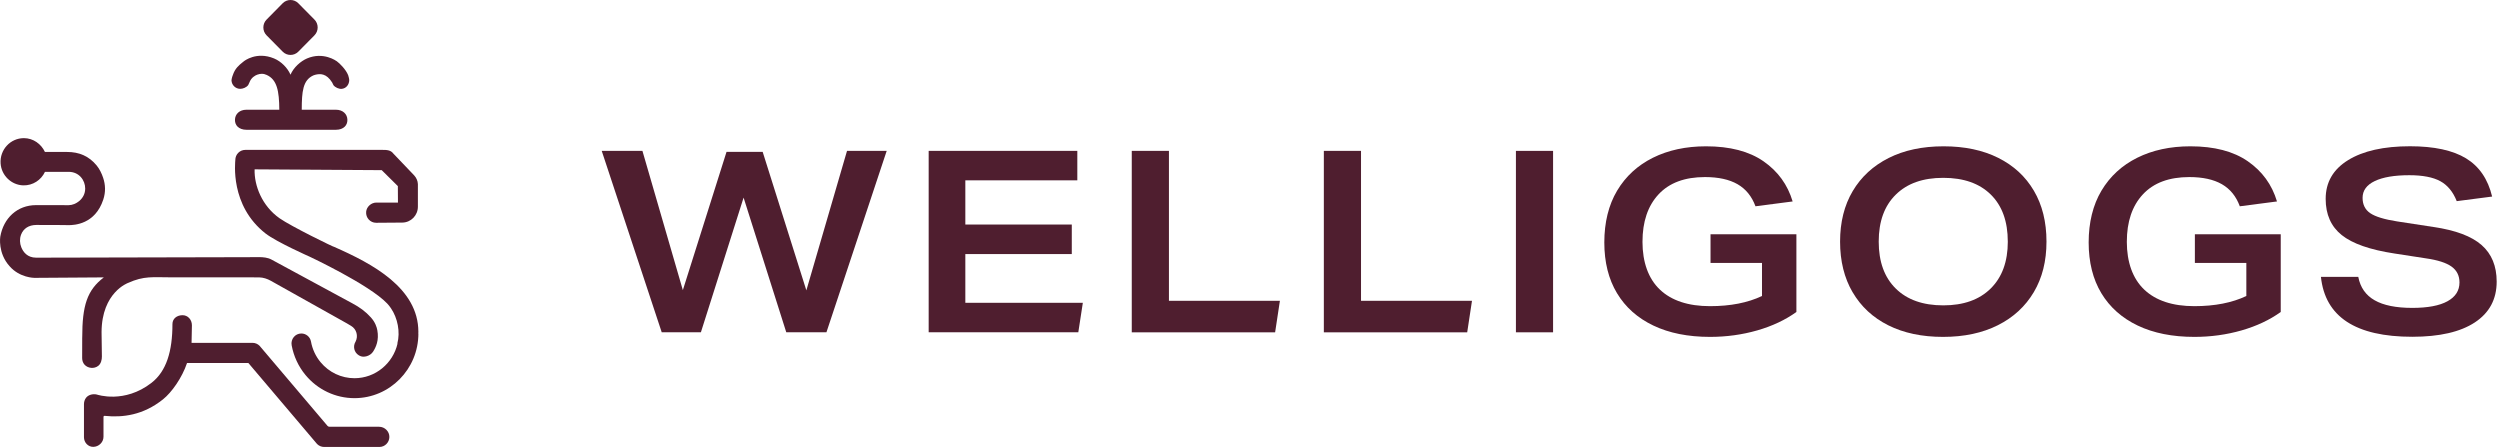
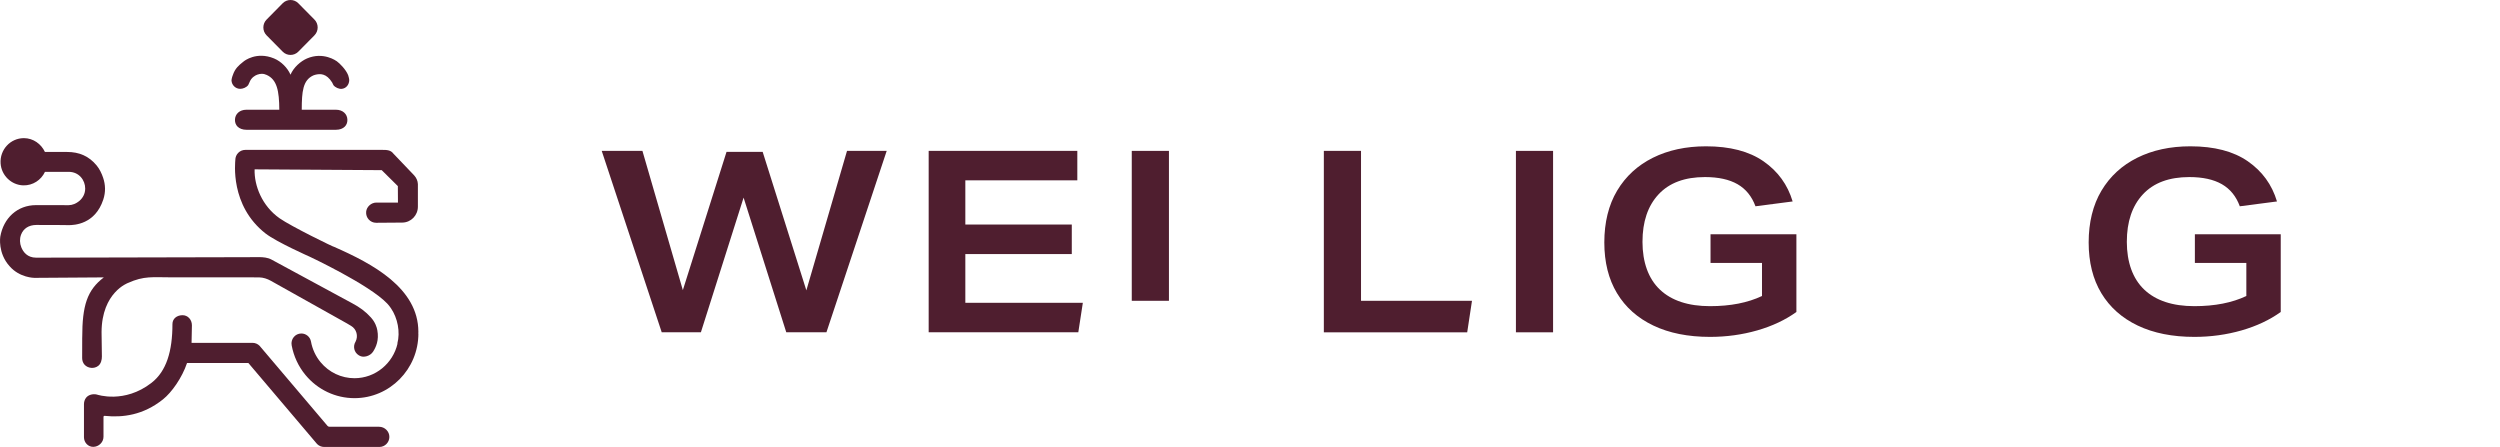
<svg xmlns="http://www.w3.org/2000/svg" width="179" height="32" viewBox="0 0 179 32" fill="none">
  <g clip-path="url(#clip0_600_1614)">
    <path d="M43.086 10.803H45.998L48.892 20.773L52.019 10.875H54.608L57.735 20.79L60.647 10.802H63.488L59.173 23.792H56.297L53.241 14.15L50.184 23.792H47.379L43.083 10.802L43.086 10.803Z" fill="#4F1E2F" />
    <path d="M66.493 10.803H77.136V12.913H69.118V16.078H76.74V18.189H69.118V21.681H77.531L77.207 23.792H66.493V10.803Z" fill="#4F1E2F" />
-     <path d="M81.036 10.803H83.696V21.537H91.641L91.299 23.793H81.034V10.803H81.036Z" fill="#4F1E2F" />
+     <path d="M81.036 10.803H83.696V21.537H91.641H81.034V10.803H81.036Z" fill="#4F1E2F" />
    <path d="M94.789 10.803H97.449V21.537H105.394L105.052 23.793H94.787V10.803H94.789Z" fill="#4F1E2F" />
    <path d="M108.54 10.803H111.2V23.793H108.54V10.803Z" fill="#4F1E2F" />
    <path d="M128.621 22.338C127.83 22.908 126.894 23.347 125.817 23.657C124.738 23.966 123.612 24.121 122.437 24.121C120.867 24.121 119.516 23.851 118.384 23.311C117.251 22.772 116.382 21.998 115.777 20.992C115.171 19.986 114.869 18.772 114.869 17.354C114.869 15.936 115.174 14.676 115.786 13.652C116.397 12.627 117.251 11.842 118.348 11.295C119.444 10.75 120.712 10.476 122.151 10.476C123.865 10.476 125.236 10.833 126.267 11.549C127.299 12.265 127.994 13.222 128.353 14.424L125.692 14.77C125.428 14.054 124.999 13.528 124.406 13.188C123.814 12.848 123.038 12.678 122.078 12.678C120.627 12.678 119.519 13.091 118.752 13.916C117.984 14.74 117.602 15.875 117.602 17.318C117.602 18.761 118.018 19.95 118.851 20.738C119.684 21.526 120.88 21.921 122.439 21.921C123.9 21.921 125.14 21.678 126.159 21.194V18.828H122.474V16.773H128.622V22.339L128.621 22.338Z" fill="#4F1E2F" />
-     <path d="M132.648 20.928C132.049 19.903 131.75 18.693 131.75 17.299C131.75 15.905 132.052 14.698 132.657 13.678C133.262 12.66 134.119 11.872 135.229 11.312C136.337 10.755 137.647 10.476 139.156 10.476C140.666 10.476 141.973 10.751 143.075 11.303C144.177 11.854 145.029 12.639 145.628 13.659C146.227 14.678 146.528 15.89 146.528 17.297C146.528 18.704 146.224 19.898 145.62 20.918C145.015 21.937 144.159 22.726 143.05 23.284C141.942 23.842 140.632 24.121 139.122 24.121C137.613 24.121 136.306 23.845 135.204 23.293C134.102 22.742 133.25 21.954 132.651 20.928H132.648ZM143.758 17.299C143.758 15.856 143.354 14.734 142.544 13.934C141.734 13.133 140.599 12.733 139.138 12.733C137.676 12.733 136.555 13.133 135.74 13.934C134.924 14.734 134.516 15.856 134.516 17.299C134.516 18.742 134.924 19.864 135.74 20.664C136.554 21.465 137.687 21.864 139.138 21.864C140.589 21.864 141.72 21.462 142.536 20.655C143.351 19.848 143.759 18.729 143.759 17.299H143.758Z" fill="#4F1E2F" />
    <path d="M163.3 22.338C162.508 22.908 161.573 23.347 160.496 23.657C159.417 23.966 158.291 24.121 157.116 24.121C155.546 24.121 154.194 23.851 153.063 23.311C151.931 22.77 151.061 21.998 150.455 20.992C149.85 19.986 149.548 18.772 149.548 17.354C149.548 15.936 149.853 14.676 150.465 13.652C151.076 12.627 151.929 11.842 153.027 11.295C154.123 10.75 155.391 10.476 156.83 10.476C158.543 10.476 159.915 10.833 160.946 11.549C161.977 12.265 162.673 13.222 163.032 14.424L160.37 14.77C160.107 14.054 159.678 13.528 159.085 13.188C158.492 12.848 157.717 12.678 156.757 12.678C155.306 12.678 154.198 13.091 153.431 13.916C152.663 14.74 152.281 15.875 152.281 17.318C152.281 18.761 152.697 19.95 153.53 20.738C154.363 21.526 155.558 21.921 157.118 21.921C158.579 21.921 159.819 21.678 160.838 21.194V18.828H157.153V16.773H163.301V22.339L163.3 22.338Z" fill="#4F1E2F" />
-     <path d="M166.175 19.826H168.853C168.997 20.578 169.386 21.136 170.022 21.499C170.657 21.863 171.556 22.045 172.719 22.045C173.821 22.045 174.661 21.888 175.236 21.572C175.811 21.257 176.099 20.807 176.099 20.226C176.099 19.741 175.91 19.362 175.532 19.088C175.154 18.816 174.54 18.618 173.69 18.497L171.443 18.151C169.694 17.885 168.435 17.445 167.669 16.832C166.902 16.219 166.518 15.356 166.518 14.239C166.518 13.05 167.054 12.125 168.127 11.464C169.2 10.803 170.677 10.472 172.558 10.472C174.283 10.472 175.62 10.761 176.566 11.336C177.512 11.912 178.136 12.824 178.437 14.074L175.902 14.402C175.639 13.735 175.246 13.258 174.726 12.973C174.204 12.688 173.464 12.545 172.505 12.545C171.439 12.545 170.615 12.685 170.033 12.964C169.451 13.242 169.161 13.644 169.161 14.164C169.161 14.649 169.344 15.016 169.709 15.264C170.075 15.513 170.719 15.71 171.641 15.854L174.249 16.254C175.819 16.484 176.963 16.915 177.683 17.545C178.401 18.176 178.762 19.049 178.762 20.165C178.762 21.426 178.24 22.399 177.198 23.085C176.156 23.77 174.664 24.113 172.722 24.113C168.66 24.113 166.478 22.682 166.178 19.82L166.175 19.826Z" fill="#4F1E2F" />
    <path d="M29.955 23.763C29.955 20.625 26.668 18.881 23.928 17.678C23.954 17.728 20.839 16.207 20.015 15.627C18.763 14.746 18.195 13.296 18.23 12.125L27.331 12.183L28.486 13.325L28.494 14.505H26.944C26.585 14.505 26.247 14.8 26.216 15.163C26.179 15.591 26.512 15.951 26.927 15.951L28.809 15.937C29.426 15.929 29.921 15.422 29.921 14.797V13.23C29.921 13.213 29.921 13.195 29.921 13.18C29.91 12.946 29.81 12.725 29.653 12.555L28.165 10.997C27.977 10.743 27.698 10.732 27.385 10.732H17.563C17.168 10.732 16.849 11.055 16.849 11.455C16.849 11.6 16.441 14.71 19.015 16.718C19.805 17.333 22.178 18.381 22.178 18.381C22.178 18.381 26.451 20.389 27.718 21.727C27.814 21.828 27.905 21.941 27.989 22.065C28.472 22.77 28.669 23.767 28.45 24.597H28.464C28.141 26.016 26.88 27.08 25.38 27.08C24.44 27.08 23.556 26.662 22.953 25.933C22.599 25.507 22.364 24.996 22.267 24.456C22.206 24.119 21.914 23.878 21.575 23.878C21.133 23.878 20.802 24.284 20.883 24.724C21.026 25.503 21.366 26.237 21.873 26.85C22.745 27.903 24.024 28.508 25.382 28.508C27.904 28.508 29.957 26.43 29.957 23.878H29.946L29.957 23.77L29.955 23.763Z" fill="#4F1E2F" />
    <path d="M27.148 30.555H23.586C23.533 30.555 23.484 30.532 23.448 30.491L18.585 24.758C18.452 24.623 18.269 24.547 18.08 24.547H13.716C13.716 24.547 13.739 23.73 13.741 23.292C13.741 22.887 13.45 22.557 13.049 22.568C12.663 22.579 12.347 22.812 12.347 23.204C12.347 25.134 11.923 26.579 10.844 27.414C8.901 28.92 6.964 28.257 6.933 28.249C6.665 28.186 6.334 28.255 6.159 28.483C6.06 28.613 6.012 28.776 6.012 28.94V31.307C6.012 31.68 6.304 31.997 6.673 31.995C7.066 31.994 7.41 31.671 7.41 31.273V29.849C7.41 29.805 7.447 29.772 7.49 29.775C8.792 29.908 10.245 29.731 11.669 28.595C12.295 28.097 13.039 27.041 13.391 25.993H17.785L22.702 31.79C22.835 31.925 23.018 32.002 23.206 32.002H27.165C27.555 32.002 27.871 31.685 27.879 31.293C27.887 30.889 27.546 30.557 27.147 30.557L27.148 30.555Z" fill="#4F1E2F" />
    <path d="M5.886 24.16C5.886 24.451 5.882 25.327 5.882 25.637C5.882 25.816 5.941 25.991 6.061 26.12C6.295 26.369 6.738 26.43 7.038 26.192C7.238 26.034 7.297 25.745 7.295 25.526C7.292 25.199 7.27 24.114 7.272 23.777C7.286 20.924 9.17 20.257 9.17 20.257C10.311 19.743 10.935 19.857 12.229 19.857H17.538L18.56 19.861C18.85 19.867 19.133 19.961 19.387 20.102L24.846 23.159L25.143 23.336C25.526 23.564 25.665 24.056 25.461 24.456C25.252 24.793 25.351 25.233 25.688 25.437L25.727 25.46C26.032 25.645 26.51 25.487 26.707 25.186C26.919 24.862 27.151 24.365 27.015 23.635C26.975 23.423 26.869 23.077 26.56 22.733C26.168 22.297 25.761 22.007 25.248 21.73L19.438 18.585C19.173 18.439 18.831 18.408 18.531 18.41L17.712 18.414L2.59 18.449C1.951 18.449 1.658 18.035 1.525 17.706C1.409 17.419 1.4 17.097 1.506 16.807C1.671 16.367 2.056 16.108 2.603 16.107L4.485 16.113C4.625 16.114 4.765 16.121 4.905 16.121C5.31 16.121 6.811 16.066 7.394 14.292C7.572 13.752 7.554 13.235 7.385 12.729C7.288 12.437 7.13 12.1 6.922 11.85C6.366 11.174 5.668 10.88 4.8 10.88H3.217C2.949 10.308 2.38 9.891 1.711 9.891C0.748 9.891 -0.023 10.714 0.043 11.702C0.102 12.562 0.811 13.247 1.663 13.272C2.35 13.291 2.946 12.89 3.22 12.304H4.923C5.656 12.304 6.1 12.898 6.1 13.499C6.1 14.241 5.419 14.69 4.923 14.69H4.679L2.582 14.687C1.24 14.687 0.249 15.615 0.019 16.953C0.019 16.953 -0.169 18.118 0.687 19.061C1.41 19.895 2.463 19.895 2.463 19.895L7.435 19.861C6.229 20.776 5.888 21.888 5.888 24.163L5.886 24.16Z" fill="#4F1E2F" />
    <path d="M24.427 6.362C24.427 6.362 24.425 6.354 24.427 6.362V6.362Z" fill="#4F1E2F" />
    <path d="M20.241 3.699C20.396 3.856 20.598 3.933 20.8 3.933C21.003 3.933 21.206 3.854 21.359 3.699L22.513 2.532C22.661 2.381 22.745 2.179 22.745 1.966C22.745 1.753 22.663 1.551 22.513 1.401L21.359 0.233C21.051 -0.078 20.55 -0.078 20.241 0.233L19.088 1.401C18.939 1.551 18.856 1.753 18.856 1.966C18.856 2.179 18.938 2.381 19.088 2.532L20.241 3.699Z" fill="#4F1E2F" />
    <path d="M24.056 7.857H21.605C21.61 6.56 21.678 5.744 22.435 5.399C22.454 5.391 22.541 5.361 22.559 5.357C22.934 5.261 23.37 5.253 23.778 5.9C23.787 5.933 23.86 6.059 23.877 6.101C24.008 6.265 24.267 6.383 24.474 6.361C24.778 6.33 25.001 6.07 25.005 5.733C25.005 5.632 24.942 5.43 24.928 5.383C24.764 4.971 24.318 4.531 24.117 4.388C24.078 4.36 23.152 3.685 21.983 4.185C21.527 4.381 21.022 4.826 20.8 5.349C20.593 4.863 20.133 4.396 19.618 4.183C18.359 3.666 17.489 4.365 17.452 4.395L17.382 4.451C17.097 4.681 16.828 4.899 16.665 5.393C16.662 5.399 16.602 5.54 16.575 5.739V5.748C16.585 6.087 16.862 6.361 17.198 6.361C17.388 6.361 17.64 6.267 17.772 6.09C17.788 6.054 17.857 5.919 17.863 5.894C17.992 5.551 18.266 5.404 18.418 5.347C18.639 5.264 18.885 5.263 19.032 5.344C19.052 5.355 19.073 5.36 19.096 5.366C19.834 5.703 19.991 6.504 19.998 7.857H17.639C17.164 7.857 16.828 8.157 16.823 8.583C16.822 8.772 16.883 8.938 17.004 9.061C17.15 9.209 17.376 9.292 17.639 9.292H24.058C24.321 9.292 24.547 9.211 24.693 9.061C24.814 8.937 24.875 8.772 24.874 8.583C24.869 8.155 24.533 7.857 24.058 7.857H24.056Z" fill="#4F1E2F" />
  </g>
  <defs>
    <clipPath id="clip0_600_1614">
      <rect width="178.759" height="32" fill="white" />
    </clipPath>
  </defs>
</svg>